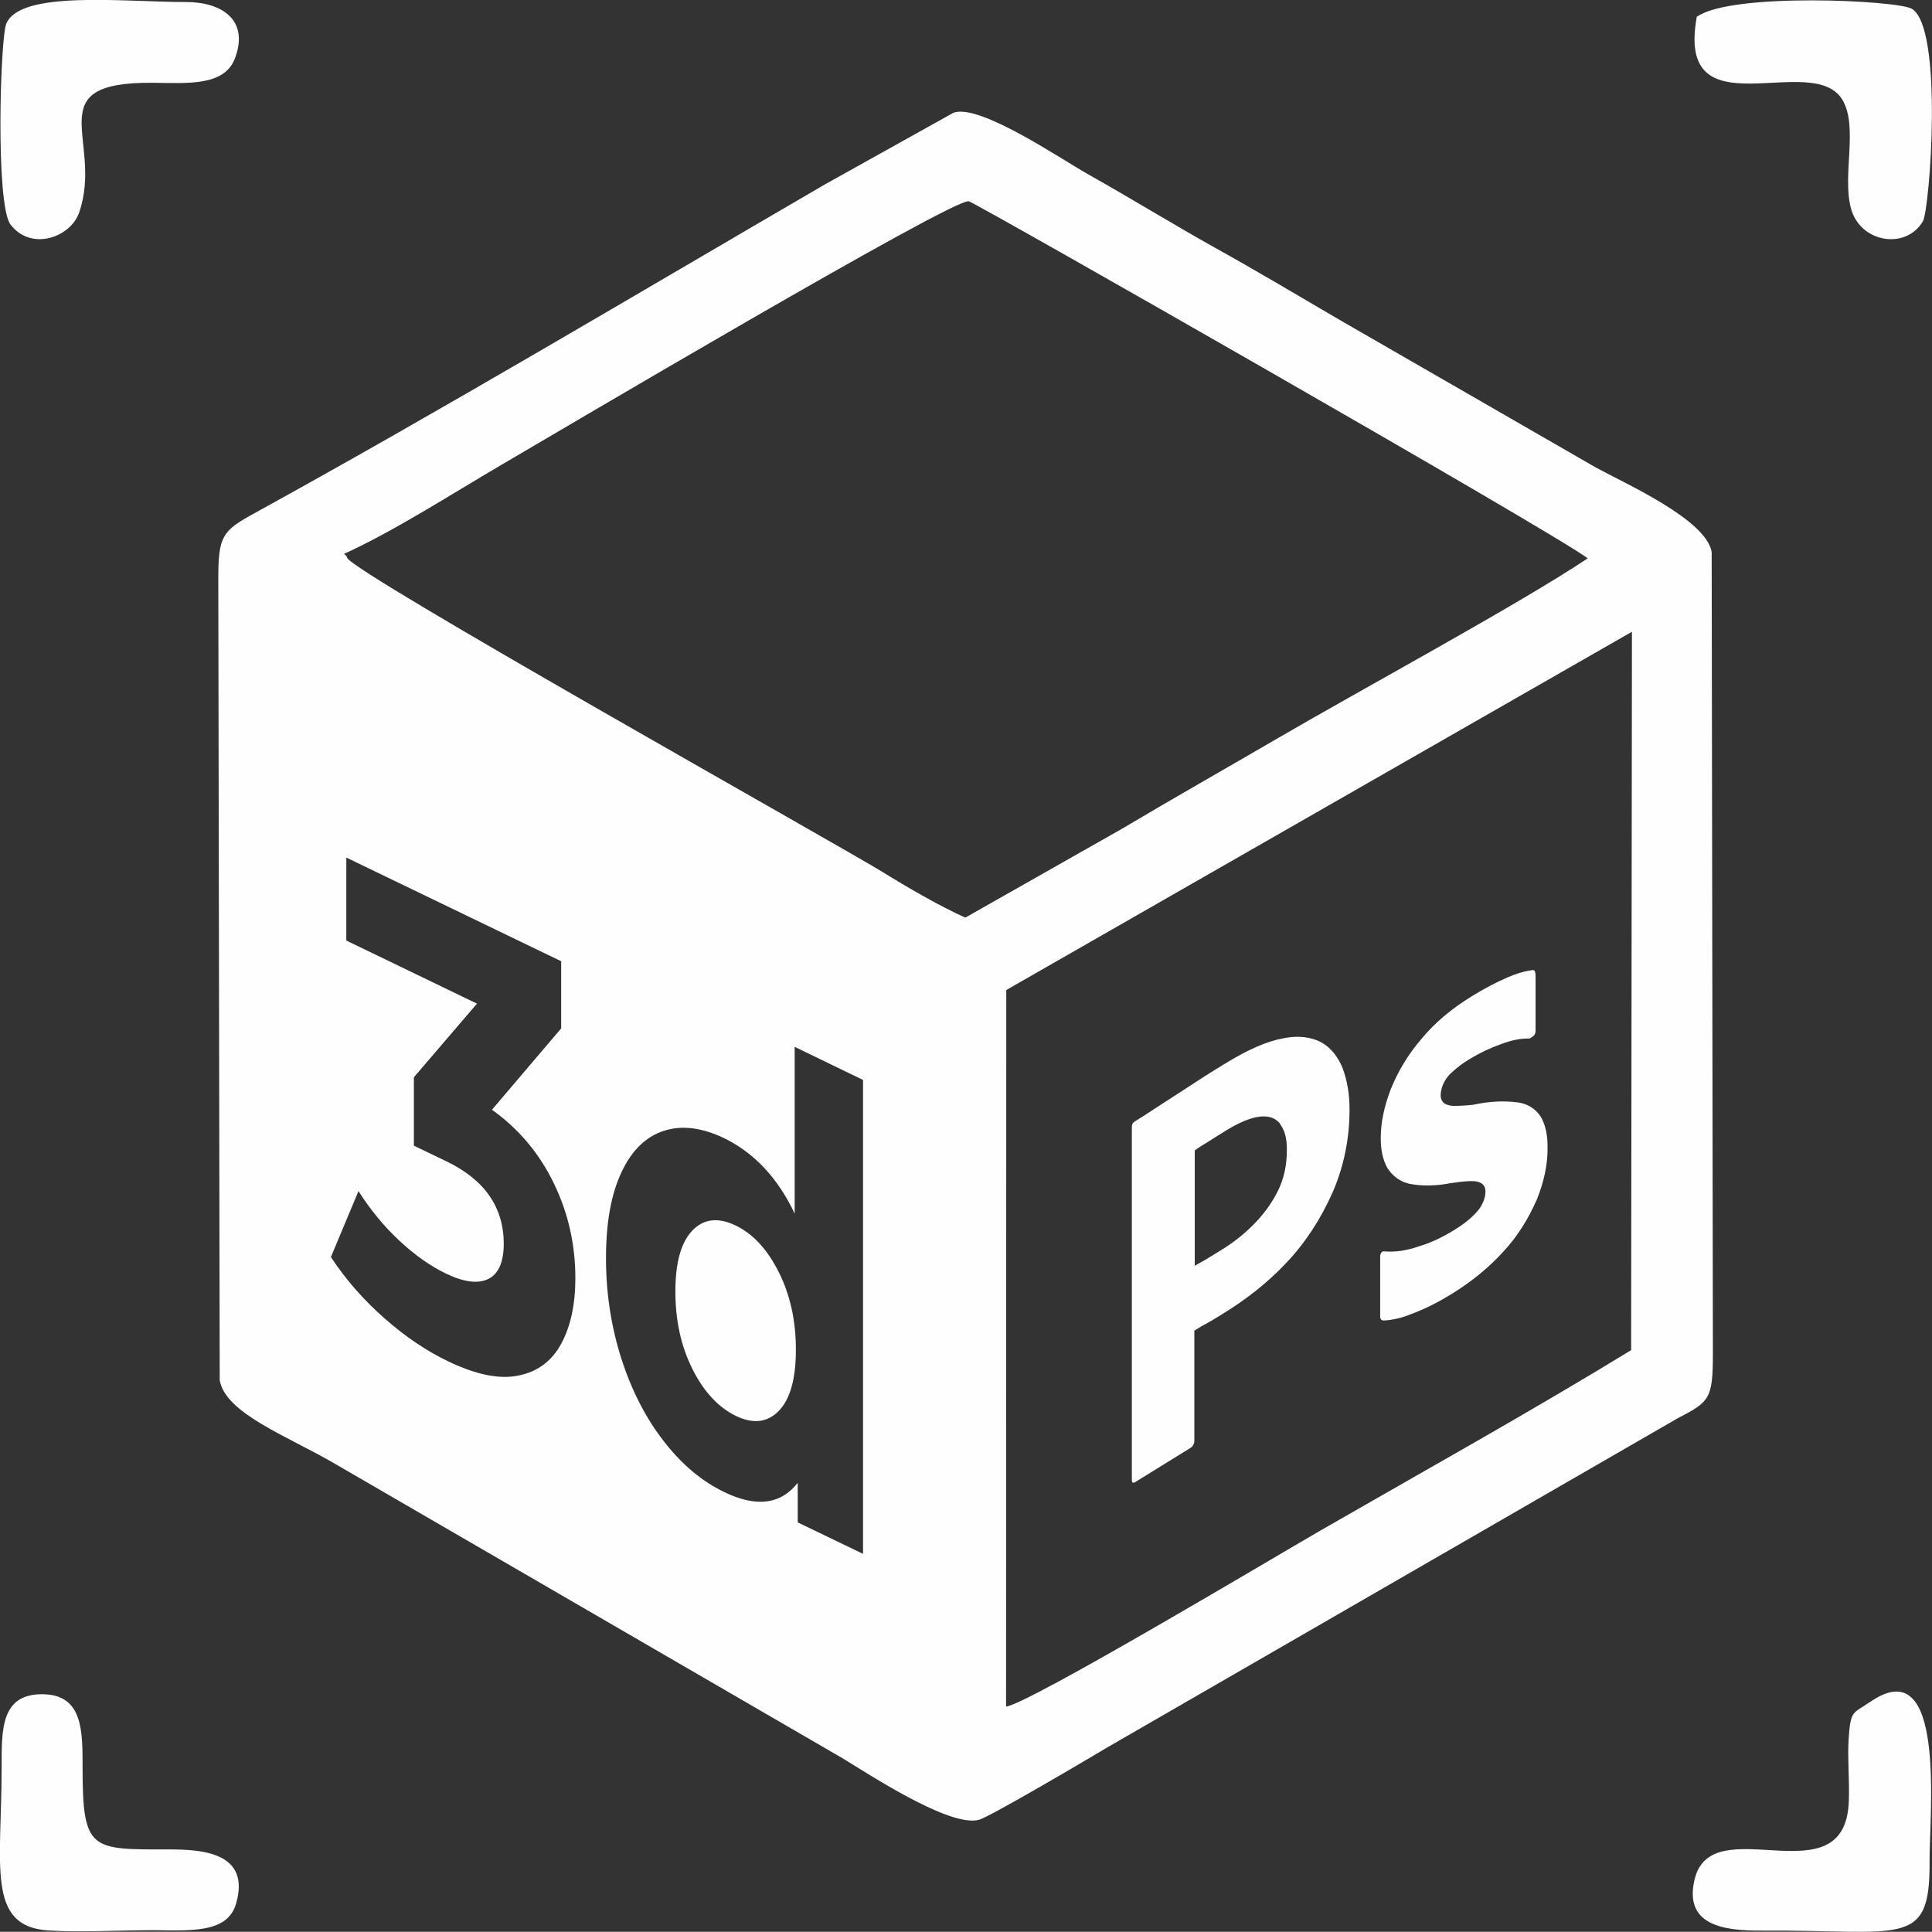
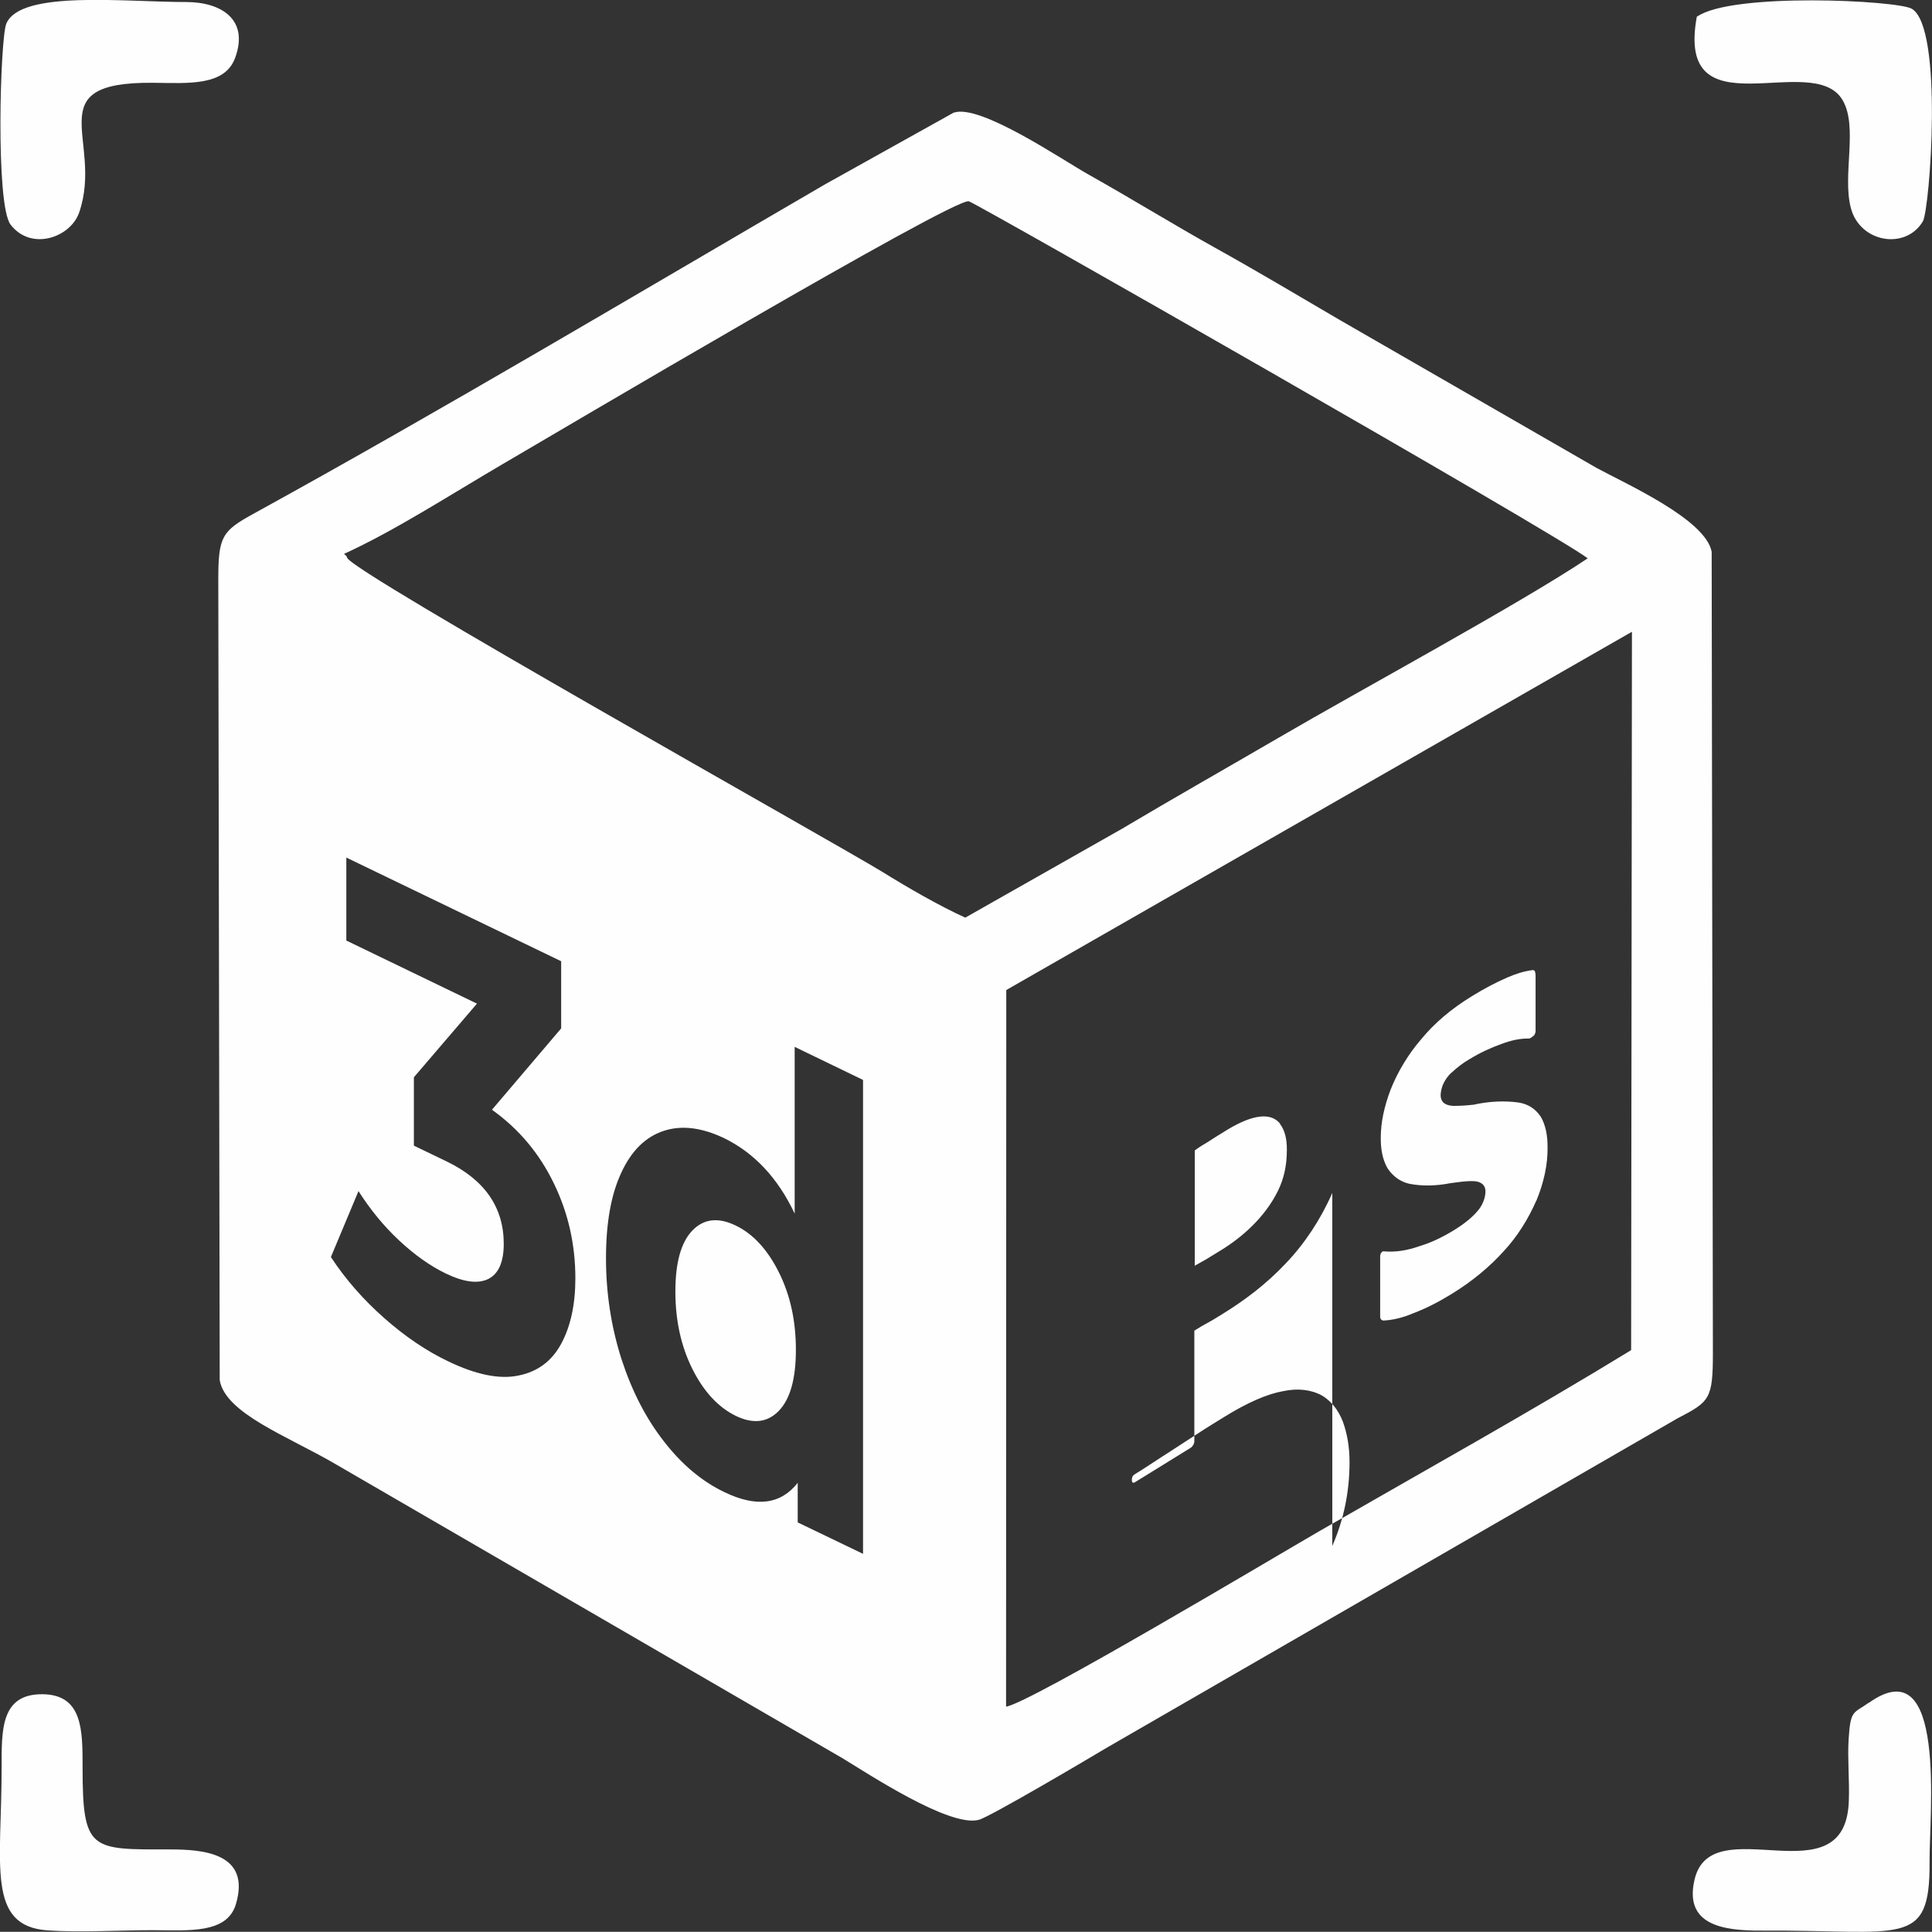
<svg xmlns="http://www.w3.org/2000/svg" xml:space="preserve" width="29.599mm" height="29.596mm" style="shape-rendering:geometricPrecision; text-rendering:geometricPrecision; image-rendering:optimizeQuality; fill-rule:evenodd; clip-rule:evenodd" viewBox="0 0 95.23 95.22">
  <rect x="0" y="0" width="95.23" height="95.22" fill="#333333" stroke="none" />
  <defs>
    <style type="text/css"> .fil0 {fill:#FEFEFE} </style>
  </defs>
  <g id="Layer_x0020_1">
-     <path class="fil0" d="M80.44 31.14l-0.04 35.41c-4.9,3 -10.2,5.95 -15.33,8.9 -2.15,1.24 -14.39,8.55 -15.48,8.67l0.01 -35.32 30.84 -17.66zm-63.48 -3.84c2.52,-1.15 5.26,-2.93 7.81,-4.42 2.5,-1.46 22.17,-13.1 22.98,-12.96 0.3,0.05 28.91,16.37 30.51,17.6 -3.31,2.22 -11.31,6.55 -15.23,8.84 -2.61,1.52 -5.22,3 -7.76,4.51l-7.69 4.36c-1.27,-0.57 -2.89,-1.51 -4.08,-2.25 -2.33,-1.43 -26.21,-14.8 -26.39,-15.49 -0.03,-0.12 -0.11,-0.13 -0.16,-0.2zm30.05 -21.75l-6.35 3.54c-9.14,5.32 -18.9,11.14 -28.16,16.23 -1.54,0.85 -1.74,1.11 -1.74,3.21l0.07 39.5c0.28,1.64 3.35,2.76 5.68,4.12l25.01 14.51c1.23,0.74 5.28,3.43 6.73,3.04 0.56,-0.15 5.53,-3.09 6.28,-3.54l28.16 -16.25c1.58,-0.82 1.74,-0.95 1.74,-3.21l-0.06 -39.5c-0.29,-1.6 -4.23,-3.35 -5.68,-4.14l-12.62 -7.27c-2.12,-1.24 -4.13,-2.44 -6.2,-3.59 -2.06,-1.15 -4.03,-2.37 -6.22,-3.6 -1.35,-0.76 -5.33,-3.48 -6.63,-3.05zm-37.83 -5.45c-3.06,0 -8.18,-0.6 -8.87,1.07 -0.3,0.72 -0.54,8.91 0.21,9.9 1.01,1.32 2.95,0.64 3.38,-0.59 1.23,-3.56 -2.11,-6.45 3.64,-6.4 1.75,0.02 3.54,0.17 4.05,-1.23 0.7,-1.9 -0.7,-2.75 -2.41,-2.75zm82.93 83.83c-0.75,0.54 -0.9,0.32 -0.99,1.81 -0.06,0.95 0.05,2.06 0.01,3.03 -0.16,4.91 -6.75,0.32 -7.6,3.86 -0.54,2.25 1.38,2.54 3.27,2.53 6.99,-0.04 8.34,0.9 8.31,-3.4 -0.02,-2.27 0.88,-10.6 -3,-7.82zm-92.03 3.19c0,4.81 -0.76,7.82 2.27,8.03 1.56,0.11 3.58,-0.01 5.2,-0.01 1.77,0.01 3.65,0.18 4.08,-1.29 0.75,-2.54 -1.68,-2.69 -3.26,-2.69 -3.89,0 -4.3,0.1 -4.3,-4.04 0,-1.81 0.02,-3.59 -1.97,-3.61 -2.07,-0.02 -2.02,1.76 -2.02,3.61zm83.56 -86.31c-1.08,5.82 5.71,1.63 7.18,4.12 0.78,1.32 -0.02,3.7 0.41,5.32 0.44,1.71 2.7,2.09 3.55,0.66 0.34,-0.57 1.03,-9.57 -0.55,-10.48 -0.7,-0.41 -8.86,-0.82 -10.58,0.39zm-59.39 53.89c1.33,0.95 2.34,2.16 3.05,3.63 0.71,1.46 1.06,3.02 1.06,4.68 0,1.28 -0.23,2.35 -0.69,3.21 -0.46,0.86 -1.16,1.39 -2.11,1.58 -0.94,0.2 -2.1,-0.04 -3.47,-0.7 -1.07,-0.51 -2.12,-1.22 -3.15,-2.13 -1.03,-0.91 -1.91,-1.91 -2.63,-3.01l1.36 -3.25c0.58,0.91 1.24,1.72 2,2.43 0.76,0.71 1.53,1.26 2.32,1.64 0.88,0.42 1.57,0.51 2.08,0.26 0.5,-0.25 0.76,-0.83 0.76,-1.73 0,-1.8 -0.94,-3.16 -2.83,-4.07l-1.6 -0.77 0 -3.37 3.11 -3.63 -6.44 -3.11 0 -4.09 10.59 5.11 0 3.31 -3.42 4.02zm18.29 -1.47l0 23.36 -3.22 -1.55 0 -1.95c-0.84,1.07 -2.05,1.22 -3.63,0.45 -1.1,-0.53 -2.09,-1.36 -2.97,-2.5 -0.89,-1.14 -1.58,-2.49 -2.09,-4.06 -0.5,-1.57 -0.76,-3.22 -0.76,-4.96 0,-1.74 0.25,-3.15 0.76,-4.23 0.5,-1.08 1.2,-1.76 2.09,-2.05 0.89,-0.29 1.88,-0.16 2.97,0.36 1.48,0.72 2.65,1.96 3.48,3.72l0 -8.22 3.37 1.63zm-6.27 16.56c0.85,0.41 1.56,0.33 2.12,-0.25 0.56,-0.58 0.84,-1.58 0.84,-3.01 0,-1.43 -0.28,-2.7 -0.84,-3.82 -0.56,-1.12 -1.27,-1.89 -2.12,-2.3 -0.86,-0.42 -1.58,-0.34 -2.14,0.24 -0.56,0.58 -0.84,1.58 -0.84,3.01 0,1.43 0.28,2.7 0.84,3.82 0.56,1.12 1.28,1.89 2.14,2.31zm29.4 -10.99c-0.57,1.3 -1.36,2.5 -2.29,3.47 -0.96,1.02 -2.03,1.83 -3.19,2.54 -0.34,0.21 -0.57,0.35 -0.71,0.42 -0.14,0.07 -0.34,0.19 -0.61,0.36l0 5.43c0.01,0.11 -0.06,0.25 -0.16,0.33l-2.75 1.7c-0.11,0.07 -0.17,0.04 -0.17,-0.11l0 -17.39c0,-0.12 0.04,-0.21 0.14,-0.27 0.24,-0.15 0.47,-0.29 0.8,-0.51 0.34,-0.23 0.7,-0.45 1.08,-0.7 0.38,-0.25 0.79,-0.51 1.23,-0.8 0.44,-0.29 0.87,-0.55 1.29,-0.81 1.16,-0.72 2.13,-1.14 2.92,-1.28 0.71,-0.15 1.36,-0.08 1.9,0.21 0.45,0.26 0.81,0.7 1.04,1.29 0.21,0.58 0.33,1.23 0.33,2 0,1.45 -0.28,2.83 -0.85,4.13zm10.06 0.37c-0.4,0.92 -0.95,1.79 -1.59,2.48 -0.7,0.78 -1.55,1.49 -2.57,2.12 -0.65,0.4 -1.29,0.73 -1.93,0.97 -0.5,0.21 -0.99,0.33 -1.45,0.35 -0.1,-0.01 -0.17,-0.08 -0.16,-0.22l0 -2.94c0,-0.05 0.01,-0.13 0.06,-0.19 0.04,-0.06 0.09,-0.07 0.13,-0.06 0.55,0.05 1.14,-0.04 1.76,-0.26 0.54,-0.16 1.11,-0.43 1.68,-0.78 0.54,-0.33 0.92,-0.65 1.18,-0.96 0.23,-0.26 0.38,-0.64 0.38,-0.95 0,-0.24 -0.11,-0.39 -0.34,-0.47 -0.23,-0.08 -0.7,-0.04 -1.39,0.06 -0.72,0.14 -1.39,0.15 -2.02,0.03 -0.44,-0.1 -0.81,-0.36 -1.08,-0.77 -0.23,-0.4 -0.34,-0.92 -0.33,-1.52 0,-0.73 0.17,-1.52 0.48,-2.34 0.35,-0.89 0.88,-1.76 1.49,-2.47 0.67,-0.82 1.5,-1.52 2.51,-2.14 0.58,-0.36 1.18,-0.68 1.76,-0.93 0.43,-0.19 0.84,-0.31 1.22,-0.36 0.06,-0.02 0.11,0.01 0.14,0.06 0.01,0.06 0.03,0.12 0.03,0.18l0 2.76c0,0.07 -0.03,0.15 -0.07,0.21 -0.13,0.11 -0.2,0.16 -0.26,0.16 -0.43,-0.01 -0.88,0.09 -1.36,0.27 -0.53,0.19 -1.05,0.43 -1.59,0.76 -0.28,0.16 -0.58,0.39 -0.85,0.64 -0.19,0.16 -0.34,0.38 -0.44,0.61 -0.07,0.18 -0.11,0.37 -0.11,0.53 0,0.15 0.06,0.27 0.14,0.35 0.13,0.11 0.3,0.15 0.48,0.16 0.33,0 0.67,-0.02 1.01,-0.06 0.77,-0.17 1.5,-0.2 2.19,-0.11 0.47,0.07 0.85,0.3 1.12,0.71 0.23,0.4 0.34,0.92 0.33,1.54 0.01,0.79 -0.18,1.7 -0.55,2.59zm-12.64 -3.77c0.23,0.29 0.35,0.73 0.34,1.29 0,0.74 -0.14,1.4 -0.44,2.01 -0.66,1.34 -1.82,2.32 -2.8,2.92l-0.75 0.46c-0.17,0.1 -0.35,0.2 -0.55,0.31l0 -5.68c0.1,-0.08 0.3,-0.22 0.58,-0.38 0.27,-0.18 0.6,-0.38 0.97,-0.61 0.98,-0.6 2.09,-1.03 2.66,-0.33z" />
+     <path class="fil0" d="M80.44 31.14l-0.04 35.41c-4.9,3 -10.2,5.95 -15.33,8.9 -2.15,1.24 -14.39,8.55 -15.48,8.67l0.01 -35.32 30.84 -17.66zm-63.48 -3.84c2.52,-1.15 5.26,-2.93 7.81,-4.42 2.5,-1.46 22.17,-13.1 22.98,-12.96 0.3,0.05 28.91,16.37 30.51,17.6 -3.31,2.22 -11.31,6.55 -15.23,8.84 -2.61,1.52 -5.22,3 -7.76,4.51l-7.69 4.36c-1.27,-0.57 -2.89,-1.51 -4.08,-2.25 -2.33,-1.43 -26.21,-14.8 -26.39,-15.49 -0.03,-0.12 -0.11,-0.13 -0.16,-0.2zm30.05 -21.75l-6.35 3.54c-9.14,5.32 -18.9,11.14 -28.16,16.23 -1.54,0.85 -1.74,1.11 -1.74,3.21l0.07 39.5c0.28,1.64 3.35,2.76 5.68,4.12l25.01 14.51c1.23,0.74 5.28,3.43 6.73,3.04 0.56,-0.15 5.53,-3.09 6.28,-3.54l28.16 -16.25c1.58,-0.82 1.74,-0.95 1.74,-3.21l-0.06 -39.5c-0.29,-1.6 -4.23,-3.35 -5.68,-4.14l-12.62 -7.27c-2.12,-1.24 -4.13,-2.44 -6.2,-3.59 -2.06,-1.15 -4.03,-2.37 -6.22,-3.6 -1.35,-0.76 -5.33,-3.48 -6.63,-3.05zm-37.83 -5.45c-3.06,0 -8.18,-0.6 -8.87,1.07 -0.3,0.72 -0.54,8.91 0.21,9.9 1.01,1.32 2.95,0.64 3.38,-0.59 1.23,-3.56 -2.11,-6.45 3.64,-6.4 1.75,0.02 3.54,0.17 4.05,-1.23 0.7,-1.9 -0.7,-2.75 -2.41,-2.75zm82.93 83.83c-0.75,0.54 -0.9,0.32 -0.99,1.81 -0.06,0.95 0.05,2.06 0.01,3.03 -0.16,4.91 -6.75,0.32 -7.6,3.86 -0.54,2.25 1.38,2.54 3.27,2.53 6.99,-0.04 8.34,0.9 8.31,-3.4 -0.02,-2.27 0.88,-10.6 -3,-7.82zm-92.03 3.19c0,4.81 -0.76,7.82 2.27,8.03 1.56,0.11 3.58,-0.01 5.2,-0.01 1.77,0.01 3.65,0.18 4.08,-1.29 0.75,-2.54 -1.68,-2.69 -3.26,-2.69 -3.89,0 -4.3,0.1 -4.3,-4.04 0,-1.81 0.02,-3.59 -1.97,-3.61 -2.07,-0.02 -2.02,1.76 -2.02,3.61zm83.56 -86.31c-1.08,5.82 5.71,1.63 7.18,4.12 0.78,1.32 -0.02,3.7 0.41,5.32 0.44,1.71 2.7,2.09 3.55,0.66 0.34,-0.57 1.03,-9.57 -0.55,-10.48 -0.7,-0.41 -8.86,-0.82 -10.58,0.39zm-59.39 53.89c1.33,0.95 2.34,2.16 3.05,3.63 0.71,1.46 1.06,3.02 1.06,4.68 0,1.28 -0.23,2.35 -0.69,3.21 -0.46,0.86 -1.16,1.39 -2.11,1.58 -0.94,0.2 -2.1,-0.04 -3.47,-0.7 -1.07,-0.51 -2.12,-1.22 -3.15,-2.13 -1.03,-0.91 -1.91,-1.91 -2.63,-3.01l1.36 -3.25c0.58,0.91 1.24,1.72 2,2.43 0.76,0.71 1.53,1.26 2.32,1.64 0.88,0.42 1.57,0.51 2.08,0.26 0.5,-0.25 0.76,-0.83 0.76,-1.73 0,-1.8 -0.94,-3.16 -2.83,-4.07l-1.6 -0.77 0 -3.37 3.11 -3.63 -6.44 -3.11 0 -4.09 10.59 5.11 0 3.31 -3.42 4.02zm18.29 -1.47l0 23.36 -3.22 -1.55 0 -1.95c-0.84,1.07 -2.05,1.22 -3.63,0.45 -1.1,-0.53 -2.09,-1.36 -2.97,-2.5 -0.89,-1.14 -1.58,-2.49 -2.09,-4.06 -0.5,-1.57 -0.76,-3.22 -0.76,-4.96 0,-1.74 0.25,-3.15 0.76,-4.23 0.5,-1.08 1.2,-1.76 2.09,-2.05 0.89,-0.29 1.88,-0.16 2.97,0.36 1.48,0.72 2.65,1.96 3.48,3.72l0 -8.22 3.37 1.63zm-6.27 16.56c0.85,0.41 1.56,0.33 2.12,-0.25 0.56,-0.58 0.84,-1.58 0.84,-3.01 0,-1.43 -0.28,-2.7 -0.84,-3.82 -0.56,-1.12 -1.27,-1.89 -2.12,-2.3 -0.86,-0.42 -1.58,-0.34 -2.14,0.24 -0.56,0.58 -0.84,1.58 -0.84,3.01 0,1.43 0.28,2.7 0.84,3.82 0.56,1.12 1.28,1.89 2.14,2.31zm29.4 -10.99c-0.57,1.3 -1.36,2.5 -2.29,3.47 -0.96,1.02 -2.03,1.83 -3.19,2.54 -0.34,0.21 -0.57,0.35 -0.71,0.42 -0.14,0.07 -0.34,0.19 -0.61,0.36l0 5.43c0.01,0.11 -0.06,0.25 -0.16,0.33l-2.75 1.7c-0.11,0.07 -0.17,0.04 -0.17,-0.11c0,-0.12 0.04,-0.21 0.14,-0.27 0.24,-0.15 0.47,-0.29 0.8,-0.51 0.34,-0.23 0.7,-0.45 1.08,-0.7 0.38,-0.25 0.79,-0.51 1.23,-0.8 0.44,-0.29 0.87,-0.55 1.29,-0.81 1.16,-0.72 2.13,-1.14 2.92,-1.28 0.71,-0.15 1.36,-0.08 1.9,0.21 0.45,0.26 0.81,0.7 1.04,1.29 0.21,0.58 0.33,1.23 0.33,2 0,1.45 -0.28,2.83 -0.85,4.13zm10.06 0.37c-0.4,0.92 -0.95,1.79 -1.59,2.48 -0.7,0.78 -1.55,1.49 -2.57,2.12 -0.65,0.4 -1.29,0.73 -1.93,0.97 -0.5,0.21 -0.99,0.33 -1.45,0.35 -0.1,-0.01 -0.17,-0.08 -0.16,-0.22l0 -2.94c0,-0.05 0.01,-0.13 0.06,-0.19 0.04,-0.06 0.09,-0.07 0.13,-0.06 0.55,0.05 1.14,-0.04 1.76,-0.26 0.54,-0.16 1.11,-0.43 1.68,-0.78 0.54,-0.33 0.92,-0.65 1.18,-0.96 0.23,-0.26 0.38,-0.64 0.38,-0.95 0,-0.24 -0.11,-0.39 -0.34,-0.47 -0.23,-0.08 -0.7,-0.04 -1.39,0.06 -0.72,0.14 -1.39,0.15 -2.02,0.03 -0.44,-0.1 -0.81,-0.36 -1.08,-0.77 -0.23,-0.4 -0.34,-0.92 -0.33,-1.52 0,-0.73 0.17,-1.52 0.48,-2.34 0.35,-0.89 0.88,-1.76 1.49,-2.47 0.67,-0.82 1.5,-1.52 2.51,-2.14 0.58,-0.36 1.18,-0.68 1.76,-0.93 0.43,-0.19 0.84,-0.31 1.22,-0.36 0.06,-0.02 0.11,0.01 0.14,0.06 0.01,0.06 0.03,0.12 0.03,0.18l0 2.76c0,0.07 -0.03,0.15 -0.07,0.21 -0.13,0.11 -0.2,0.16 -0.26,0.16 -0.43,-0.01 -0.88,0.09 -1.36,0.27 -0.53,0.19 -1.05,0.43 -1.59,0.76 -0.28,0.16 -0.58,0.39 -0.85,0.64 -0.19,0.16 -0.34,0.38 -0.44,0.61 -0.07,0.18 -0.11,0.37 -0.11,0.53 0,0.15 0.06,0.27 0.14,0.35 0.13,0.11 0.3,0.15 0.48,0.16 0.33,0 0.67,-0.02 1.01,-0.06 0.77,-0.17 1.5,-0.2 2.19,-0.11 0.47,0.07 0.85,0.3 1.12,0.71 0.23,0.4 0.34,0.92 0.33,1.54 0.01,0.79 -0.18,1.7 -0.55,2.59zm-12.64 -3.77c0.23,0.29 0.35,0.73 0.34,1.29 0,0.74 -0.14,1.4 -0.44,2.01 -0.66,1.34 -1.82,2.32 -2.8,2.92l-0.75 0.46c-0.17,0.1 -0.35,0.2 -0.55,0.31l0 -5.68c0.1,-0.08 0.3,-0.22 0.58,-0.38 0.27,-0.18 0.6,-0.38 0.97,-0.61 0.98,-0.6 2.09,-1.03 2.66,-0.33z" />
  </g>
</svg>